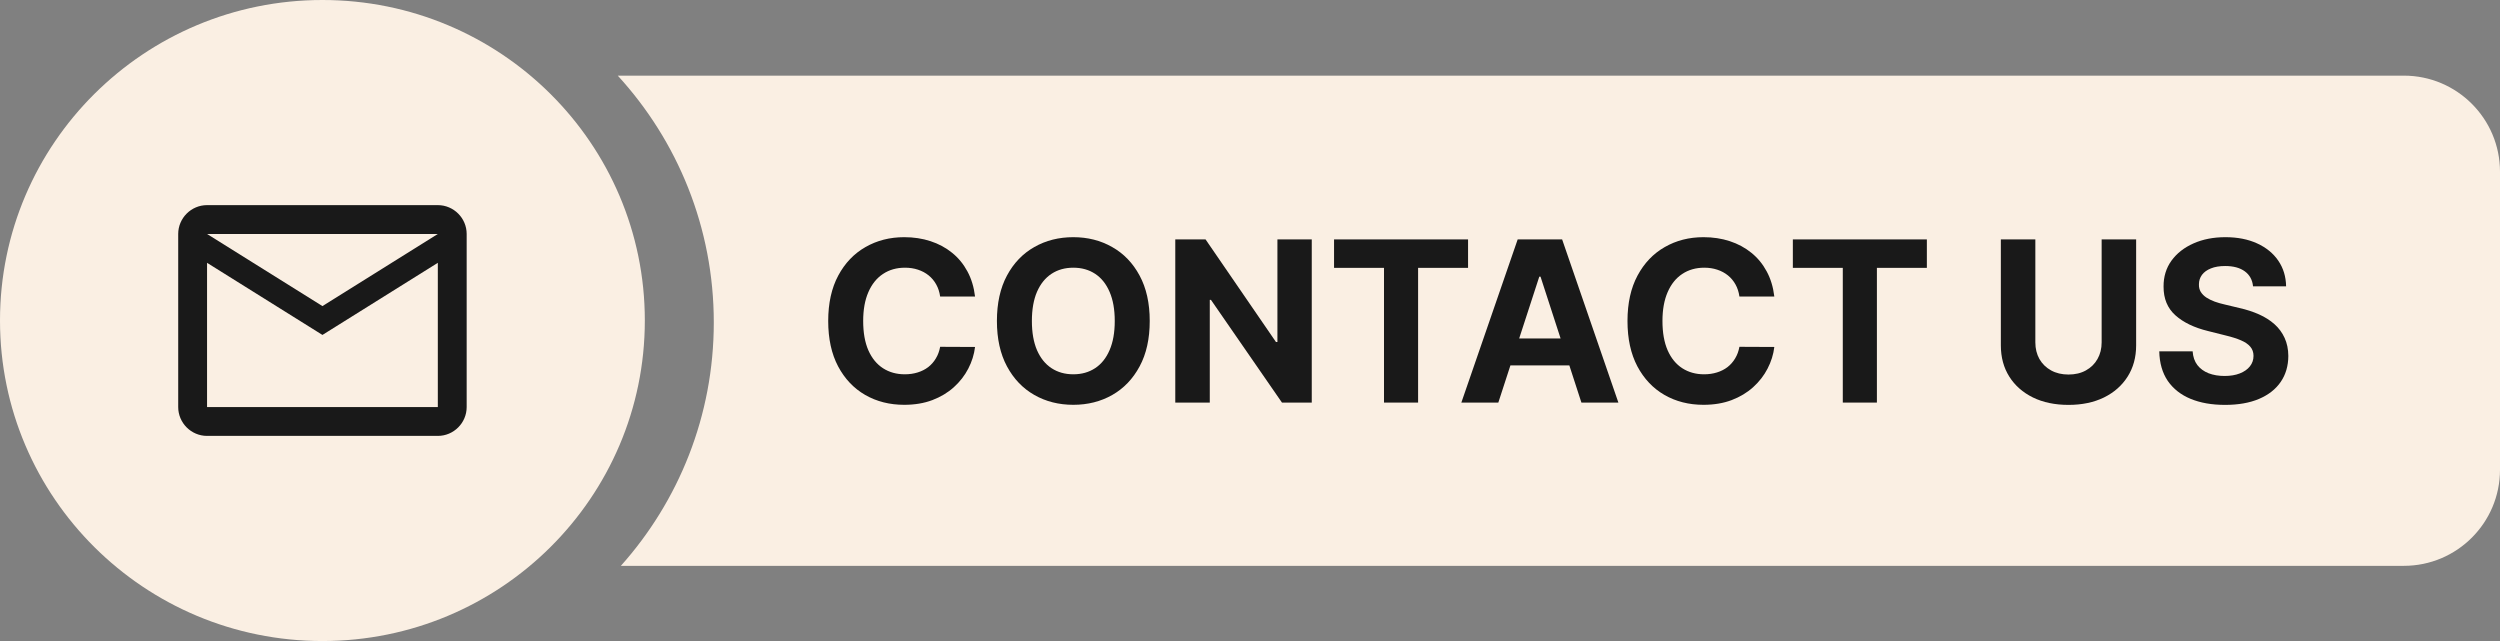
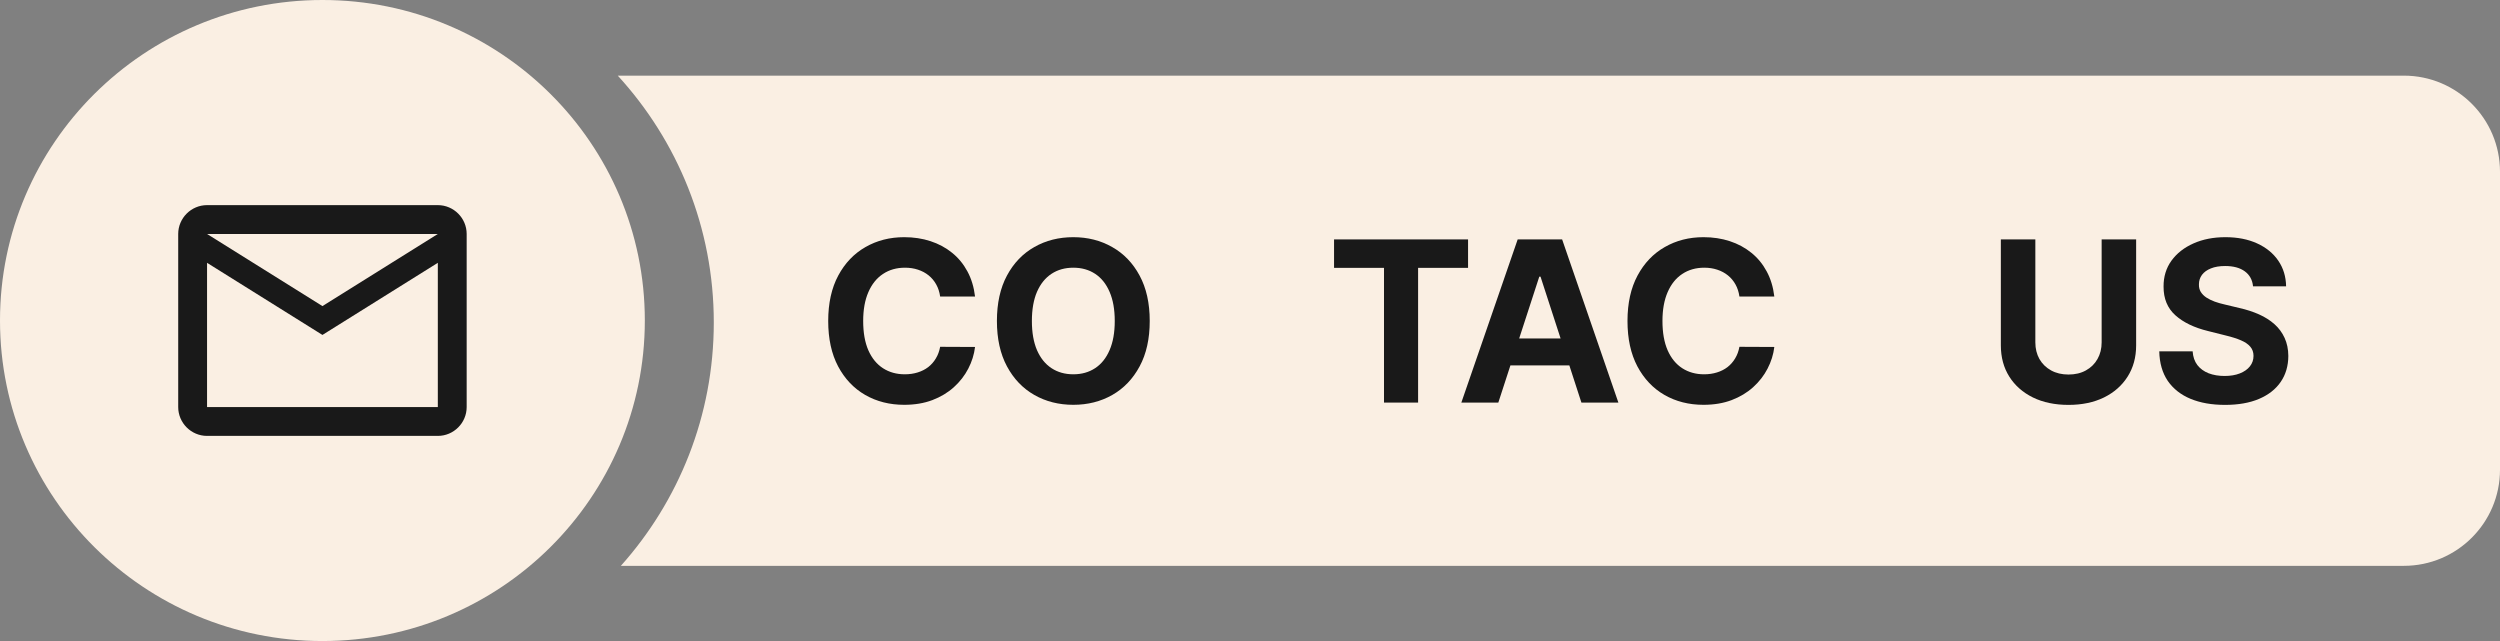
<svg xmlns="http://www.w3.org/2000/svg" fill="none" height="500" preserveAspectRatio="xMidYMid meet" style="fill: none" version="1" viewBox="-0.0 0.0 1950.0 500.0" width="1950" zoomAndPan="magnify">
  <rect x="-0.0" y="0.0" width="1950.0" height="500.0" fill="#808080" stroke="none" />
  <g id="change1_1">
    <ellipse cx="251.483" cy="250" fill="#faefe3" rx="251.483" ry="250" transform="matrix(-1 0 0 1 502.965 0)" />
  </g>
  <g id="change1_2">
    <path clip-rule="evenodd" d="M481.863 59H1875C1916.42 59 1950 92.579 1950 134V366.353C1950 407.774 1916.42 441.353 1875 441.353H484.275C529.373 390.845 556.76 324.357 556.76 251.51C556.76 177.374 528.394 109.824 481.863 59Z" fill="#faefe3" fill-rule="evenodd" />
  </g>
  <g id="change2_1">
    <path d="M760.533 231.298H733.314C732.816 227.776 731.801 224.648 730.268 221.914C728.736 219.138 726.768 216.777 724.365 214.83C721.962 212.882 719.186 211.391 716.037 210.355C712.93 209.319 709.554 208.801 705.908 208.801C699.32 208.801 693.582 210.438 688.694 213.711C683.805 216.942 680.014 221.665 677.321 227.88C674.628 234.053 673.282 241.552 673.282 250.376C673.282 259.45 674.628 267.073 677.321 273.246C680.055 279.419 683.867 284.08 688.756 287.228C693.644 290.377 699.3 291.951 705.721 291.951C709.326 291.951 712.661 291.475 715.727 290.522C718.834 289.569 721.589 288.181 723.992 286.358C726.395 284.494 728.383 282.236 729.958 279.585C731.574 276.933 732.692 273.909 733.314 270.511L760.533 270.636C759.829 276.477 758.068 282.112 755.251 287.539C752.475 292.925 748.726 297.752 744.002 302.019C739.321 306.245 733.728 309.601 727.223 312.086C720.76 314.531 713.448 315.753 705.286 315.753C693.934 315.753 683.784 313.184 674.835 308.047C665.928 302.91 658.885 295.473 653.706 285.737C648.569 276.001 646 264.214 646 250.376C646 236.497 648.61 224.69 653.83 214.954C659.05 205.218 666.135 197.802 675.084 192.706C684.033 187.569 694.1 185 705.286 185C712.661 185 719.497 186.036 725.794 188.107C732.133 190.179 737.747 193.203 742.635 197.18C747.524 201.116 751.501 205.943 754.567 211.66C757.674 217.377 759.663 223.923 760.533 231.298Z" fill="#191919" />
  </g>
  <g id="change2_2">
    <path d="M896.786 250.376C896.786 264.255 894.155 276.063 888.893 285.799C883.673 295.535 876.547 302.972 867.515 308.109C858.525 313.205 848.416 315.753 837.189 315.753C825.878 315.753 815.728 313.184 806.738 308.047C797.747 302.91 790.642 295.473 785.422 285.737C780.202 276.001 777.592 264.214 777.592 250.376C777.592 236.497 780.202 224.69 785.422 214.954C790.642 205.218 797.747 197.802 806.738 192.706C815.728 187.569 825.878 185 837.189 185C848.416 185 858.525 187.569 867.515 192.706C876.547 197.802 883.673 205.218 888.893 214.954C894.155 224.69 896.786 236.497 896.786 250.376ZM869.504 250.376C869.504 241.386 868.158 233.804 865.465 227.631C862.813 221.458 859.064 216.777 854.216 213.587C849.369 210.397 843.693 208.801 837.189 208.801C830.684 208.801 825.008 210.397 820.161 213.587C815.314 216.777 811.544 221.458 808.851 227.631C806.199 233.804 804.873 241.386 804.873 250.376C804.873 259.367 806.199 266.948 808.851 273.121C811.544 279.295 815.314 283.976 820.161 287.166C825.008 290.356 830.684 291.951 837.189 291.951C843.693 291.951 849.369 290.356 854.216 287.166C859.064 283.976 862.813 279.295 865.465 273.121C868.158 266.948 869.504 259.367 869.504 250.376Z" fill="#191919" />
  </g>
  <g id="change2_3">
-     <path d="M1023.17 186.74V314.013H999.931L944.56 233.908H943.627V314.013H916.719V186.74H940.334L995.27 266.783H996.388V186.74H1023.17Z" fill="#191919" />
-   </g>
+     </g>
  <g id="change2_4">
    <path d="M1040.56 208.926V186.74H1145.09V208.926H1106.12V314.013H1079.52V208.926H1040.56Z" fill="#191919" />
  </g>
  <g id="change2_5">
    <path d="M1168.69 314.013H1139.85L1183.79 186.74H1218.46L1262.34 314.013H1233.5L1201.62 215.824H1200.63L1168.69 314.013ZM1166.88 263.986H1234.99V284.991H1166.88V263.986Z" fill="#191919" />
  </g>
  <g id="change2_6">
    <path d="M1383.97 231.298H1356.75C1356.25 227.776 1355.24 224.648 1353.71 221.914C1352.17 219.138 1350.21 216.777 1347.8 214.83C1345.4 212.882 1342.62 211.391 1339.47 210.355C1336.37 209.319 1332.99 208.801 1329.35 208.801C1322.76 208.801 1317.02 210.438 1312.13 213.711C1307.24 216.942 1303.45 221.665 1300.76 227.88C1298.07 234.053 1296.72 241.552 1296.72 250.376C1296.72 259.45 1298.07 267.073 1300.76 273.246C1303.49 279.419 1307.3 284.08 1312.19 287.228C1317.08 290.377 1322.74 291.951 1329.16 291.951C1332.76 291.951 1336.1 291.475 1339.16 290.522C1342.27 289.569 1345.03 288.181 1347.43 286.358C1349.83 284.494 1351.82 282.236 1353.4 279.585C1355.01 276.933 1356.13 273.909 1356.75 270.511L1383.97 270.636C1383.27 276.477 1381.51 282.112 1378.69 287.539C1375.91 292.925 1372.16 297.752 1367.44 302.019C1362.76 306.245 1357.17 309.601 1350.66 312.086C1344.2 314.531 1336.89 315.753 1328.72 315.753C1317.37 315.753 1307.22 313.184 1298.27 308.047C1289.37 302.91 1282.32 295.473 1277.14 285.737C1272.01 276.001 1269.44 264.214 1269.44 250.376C1269.44 236.497 1272.05 224.69 1277.27 214.954C1282.49 205.218 1289.57 197.802 1298.52 192.706C1307.47 187.569 1317.54 185 1328.72 185C1336.1 185 1342.93 186.036 1349.23 188.107C1355.57 190.179 1361.18 193.203 1366.07 197.18C1370.96 201.116 1374.94 205.943 1378 211.66C1381.11 217.377 1383.1 223.923 1383.97 231.298Z" fill="#191919" />
  </g>
  <g id="change2_7">
-     <path d="M1398.42 208.926V186.74H1502.95V208.926H1463.98V314.013H1437.38V208.926H1398.42Z" fill="#191919" />
-   </g>
+     </g>
  <g id="change2_8">
    <path d="M1639.28 186.74H1666.19V269.393C1666.19 278.673 1663.97 286.793 1659.54 293.754C1655.14 300.714 1648.99 306.141 1641.08 310.036C1633.17 313.889 1623.95 315.815 1613.42 315.815C1602.86 315.815 1593.62 313.889 1585.71 310.036C1577.8 306.141 1571.64 300.714 1567.25 293.754C1562.86 286.793 1560.66 278.673 1560.66 269.393V186.74H1587.57V267.093C1587.57 271.941 1588.63 276.249 1590.74 280.02C1592.9 283.79 1595.92 286.752 1599.82 288.906C1603.71 291.061 1608.25 292.138 1613.42 292.138C1618.65 292.138 1623.18 291.061 1627.03 288.906C1630.93 286.752 1633.93 283.79 1636.05 280.02C1638.2 276.249 1639.28 271.941 1639.28 267.093V186.74Z" fill="#191919" />
  </g>
  <g id="change2_9">
    <path d="M1757.37 223.343C1756.87 218.33 1754.74 214.436 1750.97 211.66C1747.2 208.884 1742.08 207.496 1735.62 207.496C1731.23 207.496 1727.52 208.118 1724.49 209.361C1721.47 210.562 1719.15 212.24 1717.53 214.395C1715.96 216.549 1715.17 218.993 1715.17 221.728C1715.09 224.006 1715.57 225.995 1716.6 227.694C1717.68 229.392 1719.15 230.863 1721.01 232.106C1722.88 233.307 1725.03 234.364 1727.48 235.275C1729.92 236.145 1732.53 236.891 1735.31 237.512L1746.74 240.247C1752.29 241.49 1757.39 243.147 1762.03 245.218C1766.67 247.29 1770.69 249.838 1774.09 252.862C1777.48 255.887 1780.11 259.45 1781.98 263.551C1783.88 267.653 1784.86 272.355 1784.9 277.658C1784.86 285.447 1782.87 292.2 1778.93 297.917C1775.04 303.593 1769.4 308.005 1762.03 311.154C1754.7 314.261 1745.85 315.815 1735.49 315.815C1725.22 315.815 1716.27 314.241 1708.65 311.092C1701.06 307.943 1695.14 303.282 1690.87 297.109C1686.65 290.895 1684.43 283.21 1684.22 274.054H1710.26C1710.55 278.321 1711.77 281.884 1713.93 284.743C1716.12 287.56 1719.05 289.693 1722.69 291.143C1726.38 292.552 1730.54 293.256 1735.18 293.256C1739.74 293.256 1743.7 292.594 1747.05 291.268C1750.45 289.942 1753.08 288.098 1754.94 285.737C1756.81 283.375 1757.74 280.662 1757.74 277.596C1757.74 274.737 1756.89 272.334 1755.19 270.387C1753.54 268.44 1751.09 266.783 1747.86 265.415C1744.67 264.048 1740.75 262.805 1736.11 261.687L1722.26 258.207C1711.53 255.597 1703.05 251.516 1696.84 245.964C1690.62 240.413 1687.54 232.934 1687.58 223.53C1687.54 215.824 1689.59 209.092 1693.73 203.333C1697.92 197.574 1703.65 193.079 1710.95 189.847C1718.24 186.616 1726.52 185 1735.8 185C1745.25 185 1753.49 186.616 1760.54 189.847C1767.62 193.079 1773.13 197.574 1777.07 203.333C1781 209.092 1783.03 215.762 1783.16 223.343H1757.37Z" fill="#191919" />
  </g>
  <g id="change2_10">
    <path clip-rule="evenodd" d="M364 182.5C364 170.125 353.875 160 341.5 160H161.5C149.125 160 139 170.125 139 182.5V317.5C139 329.875 149.125 340 161.5 340H341.5C353.875 340 364 329.875 364 317.5V182.5ZM341.5 182.5L251.5 238.75L161.5 182.5H341.5ZM251.5 261.25L161.5 205V317.5H341.5V205L251.5 261.25Z" fill="#191919" fill-rule="evenodd" />
  </g>
</svg>